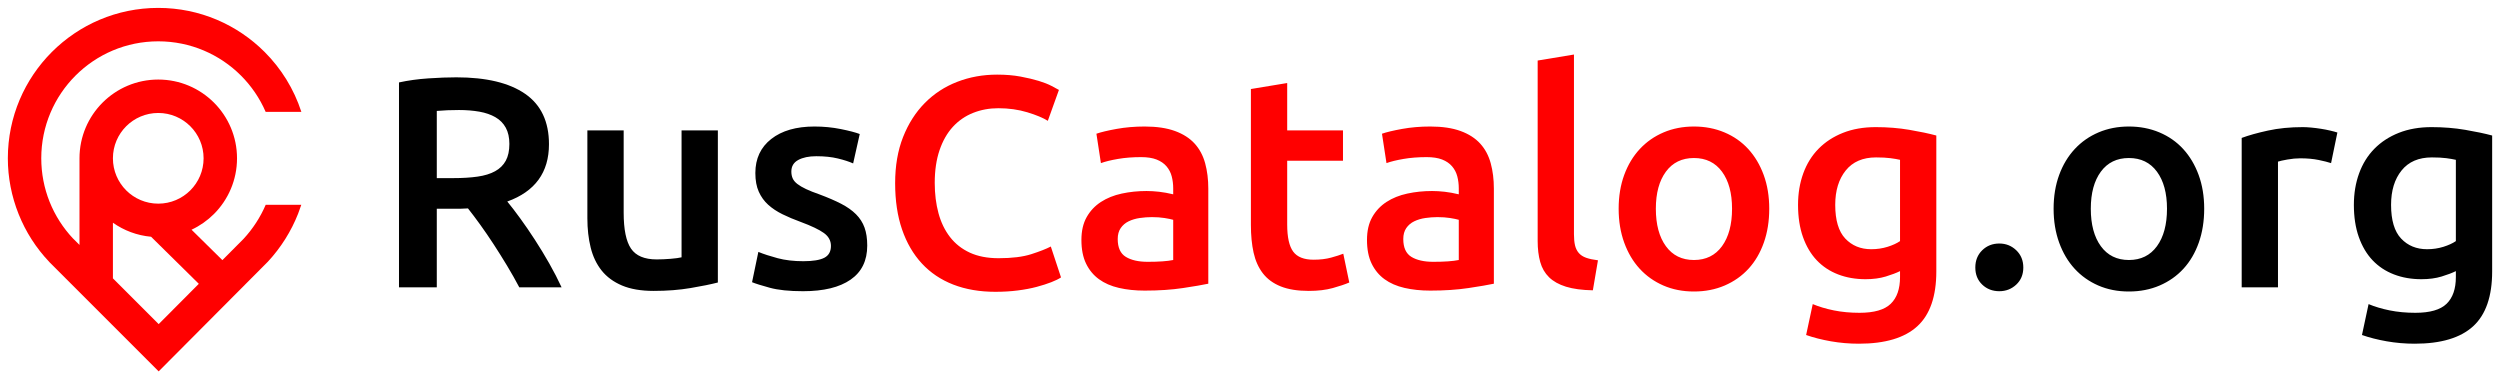
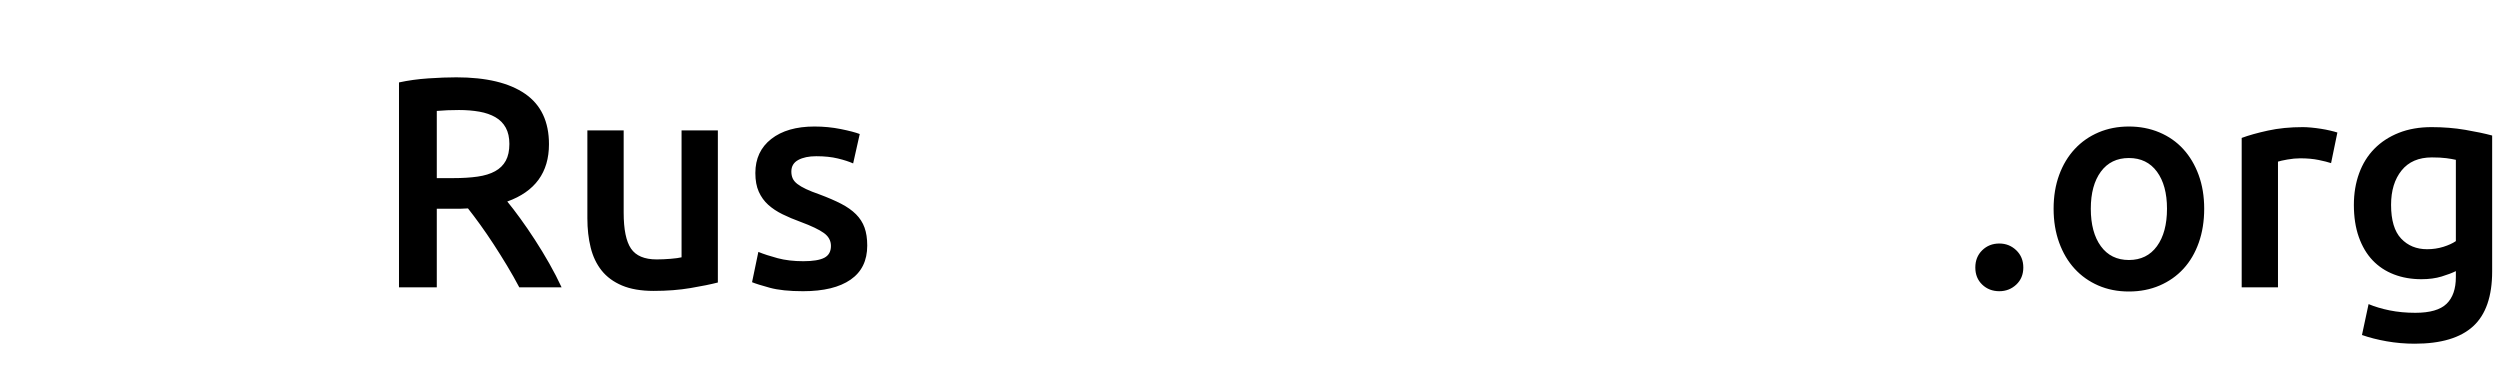
<svg xmlns="http://www.w3.org/2000/svg" width="468" height="71" viewBox="0 0 468 71" fill="none">
  <path d="M85.417 14.476C91.032 14.476 95.328 15.505 98.304 17.564C101.28 19.623 102.768 22.767 102.768 26.998C102.768 32.276 100.166 35.852 94.963 37.724C95.674 38.584 96.479 39.633 97.377 40.868C98.276 42.103 99.193 43.441 100.129 44.883C101.065 46.325 101.963 47.803 102.824 49.319C103.686 50.836 104.453 52.324 105.127 53.783H97.209C96.498 52.435 95.73 51.078 94.907 49.712C94.083 48.346 93.25 47.017 92.408 45.725C91.566 44.434 90.733 43.218 89.909 42.075C89.085 40.934 88.318 39.913 87.607 39.014C87.083 39.053 86.633 39.072 86.259 39.072C85.885 39.072 85.529 39.072 85.192 39.072H81.767V53.783H74.691V15.431C76.414 15.056 78.248 14.803 80.194 14.672C82.141 14.541 83.882 14.476 85.417 14.476ZM85.922 20.596C84.425 20.596 83.04 20.652 81.767 20.765V33.343H84.855C86.577 33.343 88.093 33.249 89.404 33.062C90.714 32.876 91.809 32.538 92.689 32.051C93.569 31.566 94.233 30.91 94.682 30.087C95.131 29.262 95.356 28.215 95.356 26.942C95.356 25.744 95.131 24.733 94.682 23.91C94.233 23.087 93.587 22.43 92.745 21.945C91.903 21.457 90.901 21.111 89.741 20.905C88.58 20.7 87.307 20.596 85.922 20.596ZM134.383 52.885C133.073 53.221 131.369 53.569 129.273 53.923C127.177 54.279 124.874 54.458 122.366 54.458C120.007 54.458 118.033 54.12 116.442 53.447C114.851 52.773 113.578 51.837 112.623 50.639C111.669 49.441 110.985 48.008 110.574 46.343C110.162 44.678 109.956 42.852 109.956 40.868V24.415H116.751V39.801C116.751 42.946 117.209 45.191 118.126 46.539C119.044 47.888 120.644 48.562 122.927 48.562C123.751 48.562 124.621 48.523 125.539 48.449C126.456 48.374 127.139 48.281 127.588 48.169V24.415H134.383V52.885ZM150.387 48.898C152.184 48.898 153.494 48.682 154.317 48.252C155.141 47.822 155.553 47.083 155.553 46.035C155.553 45.06 155.113 44.255 154.233 43.62C153.353 42.983 151.903 42.291 149.881 41.541C148.646 41.093 147.514 40.615 146.484 40.109C145.454 39.605 144.565 39.014 143.817 38.342C143.068 37.667 142.478 36.852 142.048 35.898C141.617 34.944 141.402 33.775 141.402 32.389C141.402 29.694 142.394 27.57 144.378 26.015C146.362 24.462 149.058 23.684 152.464 23.684C154.186 23.684 155.834 23.845 157.406 24.163C158.978 24.48 160.158 24.79 160.943 25.088L159.708 30.593C158.959 30.256 158.005 29.947 156.844 29.666C155.684 29.384 154.336 29.244 152.801 29.244C151.416 29.244 150.293 29.479 149.432 29.947C148.571 30.415 148.14 31.134 148.14 32.108C148.14 32.594 148.225 33.026 148.393 33.4C148.562 33.775 148.852 34.12 149.264 34.438C149.675 34.757 150.218 35.075 150.892 35.394C151.566 35.712 152.389 36.038 153.363 36.376C154.972 36.974 156.339 37.565 157.462 38.145C158.585 38.724 159.512 39.38 160.242 40.109C160.972 40.84 161.505 41.673 161.842 42.608C162.179 43.544 162.347 44.667 162.347 45.978C162.347 48.785 161.309 50.91 159.231 52.352C157.153 53.792 154.186 54.514 150.33 54.514C147.747 54.514 145.67 54.298 144.097 53.867C142.525 53.438 141.421 53.09 140.784 52.828L141.964 47.157C142.974 47.569 144.182 47.962 145.585 48.337C146.989 48.711 148.59 48.898 150.387 48.898ZM378.764 50.078C378.764 51.388 378.324 52.455 377.444 53.279C376.564 54.102 375.507 54.514 374.272 54.514C372.999 54.514 371.932 54.102 371.071 53.279C370.21 52.455 369.779 51.388 369.779 50.078C369.779 48.767 370.21 47.691 371.071 46.849C371.932 46.007 372.999 45.586 374.272 45.586C375.507 45.586 376.564 46.007 377.444 46.849C378.324 47.691 378.764 48.767 378.764 50.078ZM412.625 39.072C412.625 41.392 412.288 43.508 411.614 45.416C410.94 47.325 409.985 48.955 408.75 50.301C407.515 51.65 406.026 52.697 404.286 53.447C402.545 54.196 400.626 54.569 398.53 54.569C396.433 54.569 394.524 54.196 392.802 53.447C391.08 52.697 389.601 51.65 388.366 50.301C387.131 48.955 386.167 47.325 385.474 45.416C384.782 43.508 384.435 41.392 384.435 39.072C384.435 36.751 384.782 34.645 385.474 32.754C386.167 30.863 387.14 29.244 388.394 27.896C389.648 26.549 391.136 25.511 392.858 24.78C394.58 24.049 396.471 23.684 398.53 23.684C400.589 23.684 402.489 24.049 404.229 24.78C405.97 25.511 407.458 26.549 408.694 27.896C409.929 29.244 410.893 30.863 411.586 32.754C412.278 34.645 412.625 36.751 412.625 39.072ZM405.662 39.072C405.662 36.151 405.034 33.84 403.78 32.136C402.526 30.433 400.776 29.581 398.53 29.581C396.284 29.581 394.534 30.433 393.279 32.136C392.025 33.84 391.398 36.151 391.398 39.072C391.398 42.029 392.025 44.368 393.279 46.09C394.534 47.812 396.284 48.673 398.53 48.673C400.776 48.673 402.526 47.812 403.78 46.09C405.034 44.368 405.662 42.029 405.662 39.072ZM436.377 30.535C435.816 30.349 435.039 30.152 434.047 29.947C433.055 29.741 431.904 29.637 430.593 29.637C429.845 29.637 429.049 29.712 428.207 29.861C427.365 30.012 426.775 30.142 426.438 30.256V53.783H419.644V25.819C420.954 25.332 422.592 24.873 424.557 24.444C426.522 24.012 428.703 23.797 431.099 23.797C431.548 23.797 432.072 23.826 432.671 23.881C433.27 23.938 433.869 24.012 434.468 24.107C435.067 24.2 435.648 24.312 436.209 24.444C436.771 24.575 437.22 24.695 437.557 24.808L436.377 30.535ZM447.608 38.342C447.608 41.224 448.235 43.33 449.489 44.658C450.744 45.987 452.363 46.653 454.347 46.653C455.432 46.653 456.452 46.502 457.407 46.203C458.361 45.904 459.138 45.547 459.737 45.136V29.919C459.251 29.805 458.652 29.703 457.941 29.61C457.229 29.515 456.331 29.468 455.245 29.468C452.774 29.468 450.884 30.284 449.574 31.912C448.263 33.541 447.608 35.684 447.608 38.342ZM466.532 50.807C466.532 55.486 465.343 58.913 462.966 61.084C460.589 63.255 456.948 64.341 452.044 64.341C450.247 64.341 448.497 64.191 446.794 63.892C445.091 63.592 443.546 63.199 442.161 62.712L443.397 56.928C444.557 57.414 445.877 57.807 447.356 58.108C448.834 58.407 450.434 58.556 452.157 58.556C454.889 58.556 456.836 57.995 457.997 56.871C459.157 55.748 459.737 54.083 459.737 51.874V50.752C459.063 51.089 458.174 51.425 457.07 51.763C455.966 52.099 454.702 52.267 453.28 52.267C451.408 52.267 449.695 51.968 448.142 51.368C446.588 50.77 445.259 49.891 444.155 48.73C443.05 47.569 442.189 46.118 441.572 44.377C440.954 42.636 440.645 40.624 440.645 38.342C440.645 36.208 440.973 34.242 441.628 32.444C442.283 30.648 443.237 29.113 444.492 27.84C445.746 26.567 447.271 25.576 449.068 24.864C450.865 24.152 452.905 23.797 455.189 23.797C457.398 23.797 459.494 23.965 461.478 24.302C463.462 24.64 465.147 24.995 466.532 25.369V50.807Z" fill="black" />
-   <path d="M186.325 54.626C183.405 54.626 180.784 54.176 178.464 53.279C176.142 52.38 174.177 51.06 172.567 49.319C170.958 47.578 169.722 45.453 168.861 42.946C168 40.438 167.57 37.554 167.57 34.297C167.57 31.041 168.066 28.159 169.058 25.651C170.05 23.142 171.407 21.017 173.129 19.276C174.851 17.537 176.873 16.216 179.194 15.319C181.515 14.419 184.004 13.97 186.662 13.97C188.272 13.97 189.732 14.092 191.042 14.335C192.352 14.579 193.494 14.851 194.467 15.149C195.441 15.45 196.245 15.768 196.882 16.105C197.518 16.442 197.968 16.684 198.23 16.834L196.152 22.619C195.254 22.056 193.972 21.523 192.305 21.017C190.64 20.512 188.833 20.259 186.887 20.259C185.202 20.259 183.63 20.549 182.17 21.13C180.71 21.71 179.446 22.581 178.379 23.741C177.312 24.901 176.479 26.361 175.881 28.122C175.282 29.881 174.982 31.921 174.982 34.242C174.982 36.301 175.216 38.191 175.684 39.913C176.152 41.636 176.873 43.123 177.846 44.377C178.819 45.632 180.055 46.605 181.552 47.297C183.05 47.99 184.846 48.337 186.943 48.337C189.451 48.337 191.491 48.084 193.064 47.578C194.636 47.072 195.853 46.596 196.713 46.147L198.623 51.931C198.174 52.23 197.565 52.529 196.798 52.828C196.03 53.129 195.123 53.419 194.074 53.7C193.026 53.98 191.847 54.205 190.537 54.373C189.226 54.541 187.823 54.626 186.325 54.626ZM214.851 49.011C216.947 49.011 218.539 48.898 219.624 48.673V41.148C219.25 41.036 218.707 40.925 217.996 40.812C217.284 40.7 216.498 40.644 215.637 40.644C214.889 40.644 214.13 40.7 213.363 40.812C212.596 40.925 211.903 41.13 211.285 41.429C210.668 41.728 210.172 42.151 209.797 42.694C209.423 43.236 209.236 43.919 209.236 44.742C209.236 46.352 209.741 47.467 210.752 48.084C211.763 48.702 213.129 49.011 214.851 49.011ZM214.29 23.684C216.536 23.684 218.426 23.965 219.961 24.527C221.496 25.088 222.722 25.875 223.639 26.886C224.556 27.896 225.212 29.122 225.605 30.564C225.998 32.005 226.194 33.587 226.194 35.309V53.109C225.146 53.334 223.564 53.605 221.449 53.923C219.334 54.242 216.947 54.401 214.29 54.401C212.53 54.401 210.921 54.233 209.46 53.895C208 53.559 206.756 53.017 205.726 52.267C204.697 51.519 203.892 50.545 203.312 49.347C202.731 48.15 202.441 46.67 202.441 44.911C202.441 43.227 202.769 41.803 203.424 40.644C204.079 39.483 204.968 38.538 206.091 37.807C207.214 37.078 208.515 36.553 209.994 36.236C211.472 35.917 213.017 35.758 214.627 35.758C215.375 35.758 216.162 35.804 216.985 35.898C217.809 35.992 218.688 36.151 219.624 36.376V35.252C219.624 34.467 219.531 33.718 219.343 33.007C219.156 32.295 218.829 31.669 218.361 31.125C217.893 30.582 217.275 30.162 216.508 29.861C215.74 29.562 214.776 29.413 213.616 29.413C212.043 29.413 210.602 29.524 209.292 29.75C207.982 29.974 206.915 30.236 206.091 30.535L205.249 25.032C206.11 24.733 207.364 24.433 209.011 24.134C210.658 23.834 212.418 23.684 214.29 23.684ZM234.168 16.666L240.963 15.543V24.415H251.407V30.087H240.963V42.047C240.963 44.406 241.337 46.09 242.086 47.102C242.834 48.111 244.107 48.617 245.904 48.617C247.139 48.617 248.235 48.486 249.189 48.224C250.144 47.962 250.902 47.718 251.463 47.495L252.586 52.885C251.8 53.221 250.771 53.569 249.498 53.923C248.225 54.279 246.728 54.458 245.006 54.458C242.909 54.458 241.159 54.176 239.755 53.615C238.352 53.053 237.238 52.239 236.414 51.172C235.591 50.105 235.01 48.813 234.673 47.297C234.336 45.782 234.168 44.05 234.168 42.103V16.666ZM268.31 49.011C270.406 49.011 271.997 48.898 273.083 48.673V41.148C272.708 41.036 272.165 40.925 271.454 40.812C270.743 40.7 269.957 40.644 269.095 40.644C268.347 40.644 267.589 40.7 266.821 40.812C266.054 40.925 265.361 41.13 264.744 41.429C264.126 41.728 263.63 42.151 263.256 42.694C262.881 43.236 262.694 43.919 262.694 44.742C262.694 46.352 263.2 47.467 264.21 48.084C265.221 48.702 266.588 49.011 268.31 49.011ZM267.748 23.684C269.994 23.684 271.884 23.965 273.419 24.527C274.954 25.088 276.18 25.875 277.097 26.886C278.015 27.896 278.67 29.122 279.063 30.564C279.456 32.005 279.652 33.587 279.652 35.309V53.109C278.604 53.334 277.023 53.605 274.907 53.923C272.792 54.242 270.406 54.401 267.748 54.401C265.989 54.401 264.379 54.233 262.919 53.895C261.459 53.559 260.214 53.017 259.184 52.267C258.155 51.519 257.35 50.545 256.77 49.347C256.189 48.15 255.9 46.67 255.9 44.911C255.9 43.227 256.227 41.803 256.882 40.644C257.537 39.483 258.426 38.538 259.549 37.807C260.673 37.078 261.973 36.553 263.452 36.236C264.931 35.917 266.475 35.758 268.085 35.758C268.834 35.758 269.62 35.804 270.443 35.898C271.267 35.992 272.147 36.151 273.083 36.376V35.252C273.083 34.467 272.989 33.718 272.802 33.007C272.615 32.295 272.287 31.669 271.819 31.125C271.351 30.582 270.733 30.162 269.966 29.861C269.198 29.562 268.235 29.413 267.074 29.413C265.502 29.413 264.06 29.524 262.75 29.75C261.44 29.974 260.373 30.236 259.549 30.535L258.707 25.032C259.568 24.733 260.822 24.433 262.469 24.134C264.117 23.834 265.876 23.684 267.748 23.684ZM298.183 54.346C296.162 54.307 294.486 54.083 293.157 53.672C291.828 53.26 290.771 52.669 289.985 51.903C289.199 51.135 288.647 50.181 288.328 49.038C288.01 47.897 287.851 46.596 287.851 45.136V11.332L294.645 10.209V43.844C294.645 44.667 294.711 45.361 294.842 45.922C294.973 46.483 295.207 46.961 295.544 47.353C295.881 47.746 296.34 48.047 296.92 48.252C297.5 48.459 298.239 48.617 299.138 48.73L298.183 54.346ZM331.202 39.072C331.202 41.392 330.865 43.508 330.191 45.416C329.517 47.325 328.562 48.955 327.327 50.301C326.092 51.65 324.604 52.697 322.863 53.447C321.122 54.196 319.204 54.569 317.107 54.569C315.011 54.569 313.101 54.196 311.379 53.447C309.657 52.697 308.179 51.65 306.943 50.301C305.708 48.955 304.744 47.325 304.051 45.416C303.359 43.508 303.012 41.392 303.012 39.072C303.012 36.751 303.359 34.645 304.051 32.754C304.744 30.863 305.717 29.244 306.971 27.896C308.225 26.549 309.713 25.511 311.436 24.78C313.158 24.049 315.048 23.684 317.107 23.684C319.166 23.684 321.066 24.049 322.807 24.78C324.548 25.511 326.035 26.549 327.271 27.896C328.506 29.244 329.47 30.863 330.163 32.754C330.855 34.645 331.202 36.751 331.202 39.072ZM324.239 39.072C324.239 36.151 323.612 33.84 322.358 32.136C321.103 30.433 319.353 29.581 317.107 29.581C314.861 29.581 313.111 30.433 311.857 32.136C310.603 33.84 309.975 36.151 309.975 39.072C309.975 42.029 310.603 44.368 311.857 46.09C313.111 47.812 314.861 48.673 317.107 48.673C319.353 48.673 321.103 47.812 322.358 46.09C323.612 44.368 324.239 42.029 324.239 39.072ZM343.555 38.342C343.555 41.224 344.183 43.33 345.436 44.658C346.691 45.987 348.31 46.653 350.294 46.653C351.38 46.653 352.399 46.502 353.354 46.203C354.309 45.904 355.086 45.547 355.685 45.136V29.919C355.198 29.805 354.599 29.703 353.888 29.61C353.176 29.515 352.278 29.468 351.192 29.468C348.722 29.468 346.831 30.284 345.521 31.912C344.211 33.541 343.555 35.684 343.555 38.342ZM362.479 50.807C362.479 55.486 361.291 58.913 358.913 61.084C356.536 63.255 352.896 64.341 347.991 64.341C346.195 64.341 344.445 64.191 342.741 63.892C341.038 63.592 339.493 63.199 338.108 62.712L339.344 56.928C340.504 57.414 341.824 57.807 343.303 58.108C344.782 58.407 346.382 58.556 348.104 58.556C350.837 58.556 352.783 57.995 353.944 56.871C355.105 55.748 355.685 54.083 355.685 51.874V50.752C355.011 51.089 354.122 51.425 353.017 51.763C351.913 52.099 350.649 52.267 349.227 52.267C347.355 52.267 345.642 51.968 344.089 51.368C342.535 50.77 341.206 49.891 340.102 48.73C338.998 47.569 338.137 46.118 337.519 44.377C336.901 42.636 336.592 40.624 336.592 38.342C336.592 36.208 336.92 34.242 337.575 32.444C338.23 30.648 339.185 29.113 340.439 27.84C341.693 26.567 343.218 25.576 345.015 24.864C346.812 24.152 348.853 23.797 351.136 23.797C353.345 23.797 355.441 23.965 357.425 24.302C359.41 24.64 361.094 24.995 362.479 25.369V50.807Z" fill="#FF0000" />
-   <path d="M13.71 44.681L14.881 45.852V29.636C14.881 25.564 16.532 21.878 19.2 19.21C21.868 16.543 25.554 14.892 29.625 14.892C33.696 14.892 37.383 16.543 40.051 19.21C42.719 21.878 44.37 25.564 44.37 29.636C44.37 33.706 42.719 37.392 40.051 40.062C38.842 41.27 37.424 42.27 35.856 43.002L41.632 48.697L45.582 44.728C47.338 42.834 48.74 40.667 49.74 38.334H56.404C56.222 38.897 56.022 39.453 55.805 40.004C54.508 43.294 52.599 46.343 50.153 48.981C43.324 55.816 36.518 62.675 29.702 69.522L27.491 67.311L9.286 49.105L9.237 49.044C6.746 46.428 4.807 43.383 3.49 40.09C2.166 36.781 1.468 33.234 1.468 29.636C1.468 21.86 4.62 14.822 9.715 9.726C14.811 4.631 21.85 1.479 29.625 1.479C37.401 1.479 44.44 4.631 49.535 9.726C52.641 12.832 55.025 16.66 56.414 20.939H49.73C48.625 18.387 47.049 16.087 45.111 14.149C41.148 10.187 35.673 7.736 29.625 7.736C23.577 7.736 18.102 10.187 14.139 14.149C10.176 18.113 7.725 23.587 7.725 29.636C7.725 32.462 8.263 35.218 9.282 37.769C10.299 40.309 11.791 42.661 13.705 44.687L13.71 44.681ZM21.138 52.109L29.704 60.675L37.217 53.13L28.281 44.319C25.637 44.081 23.194 43.142 21.138 41.694V52.109ZM35.627 23.634C34.091 22.099 31.969 21.148 29.625 21.148C27.282 21.148 25.159 22.099 23.624 23.634C22.088 25.169 21.138 27.291 21.138 29.636C21.138 31.98 22.088 34.102 23.624 35.638C25.159 37.172 27.282 38.123 29.625 38.123C31.969 38.123 34.091 37.172 35.627 35.638C37.163 34.102 38.113 31.98 38.113 29.636C38.113 27.291 37.163 25.169 35.627 23.634Z" fill="#FF0000" />
</svg>